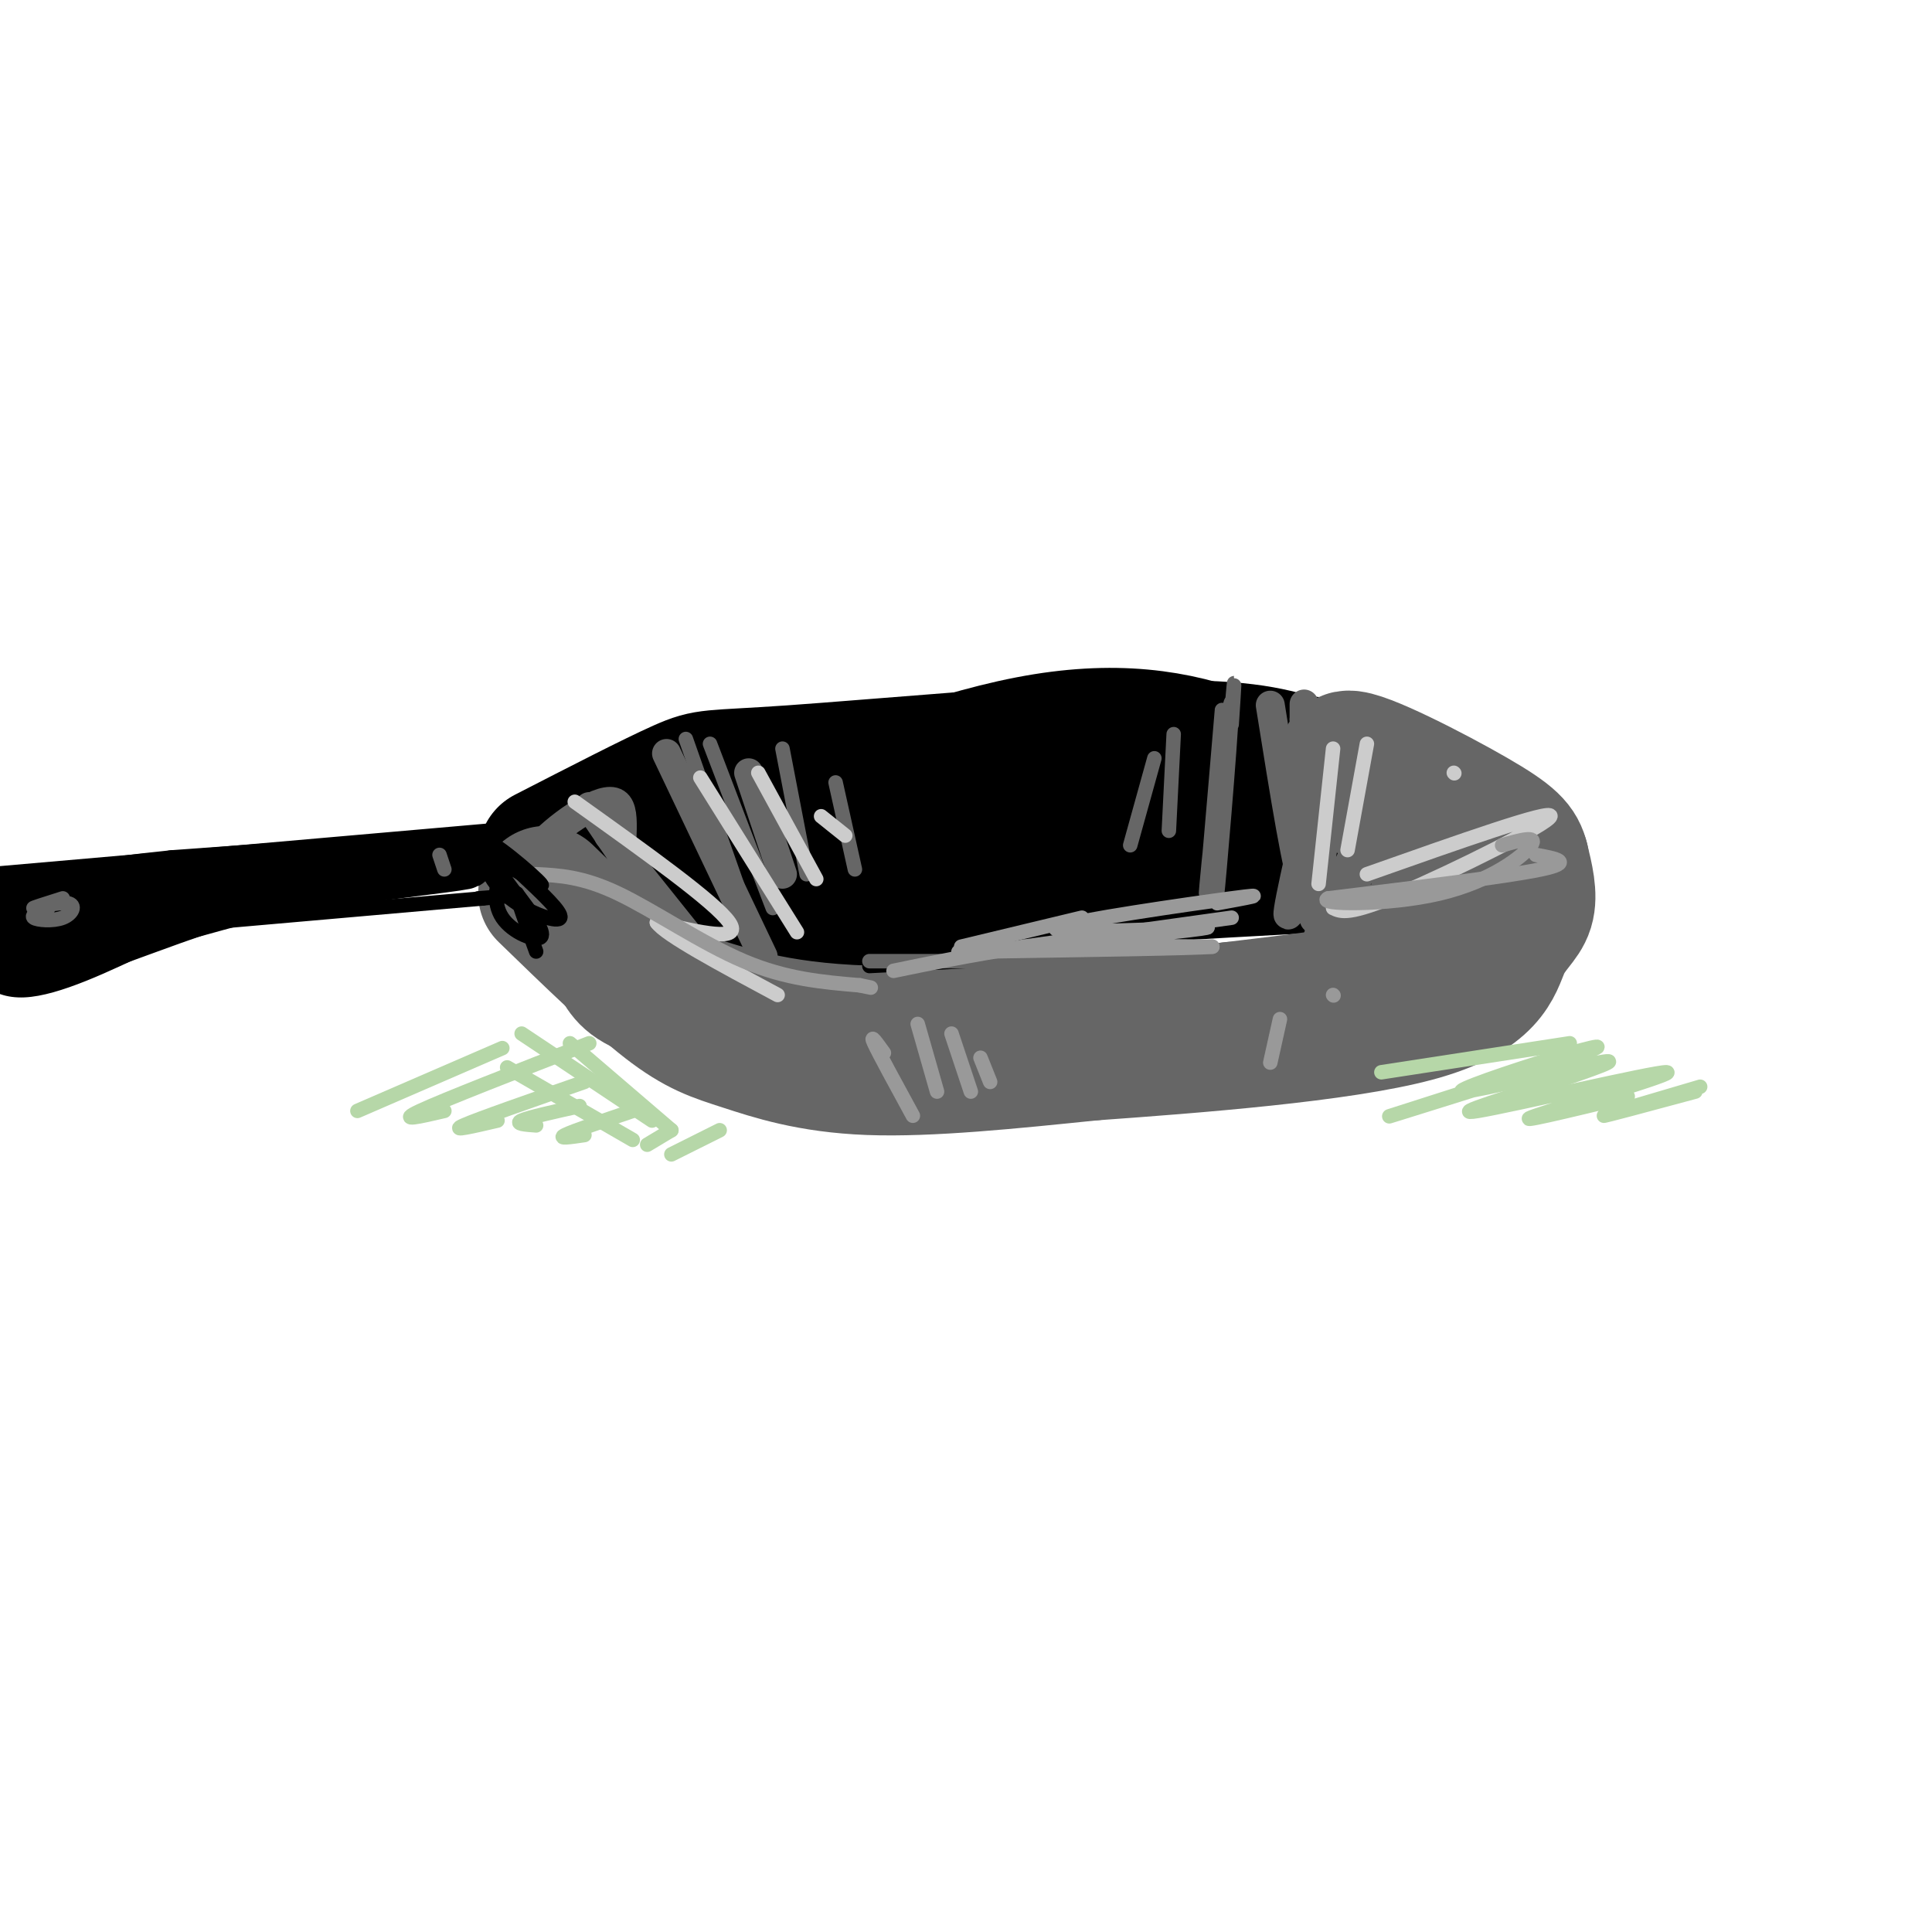
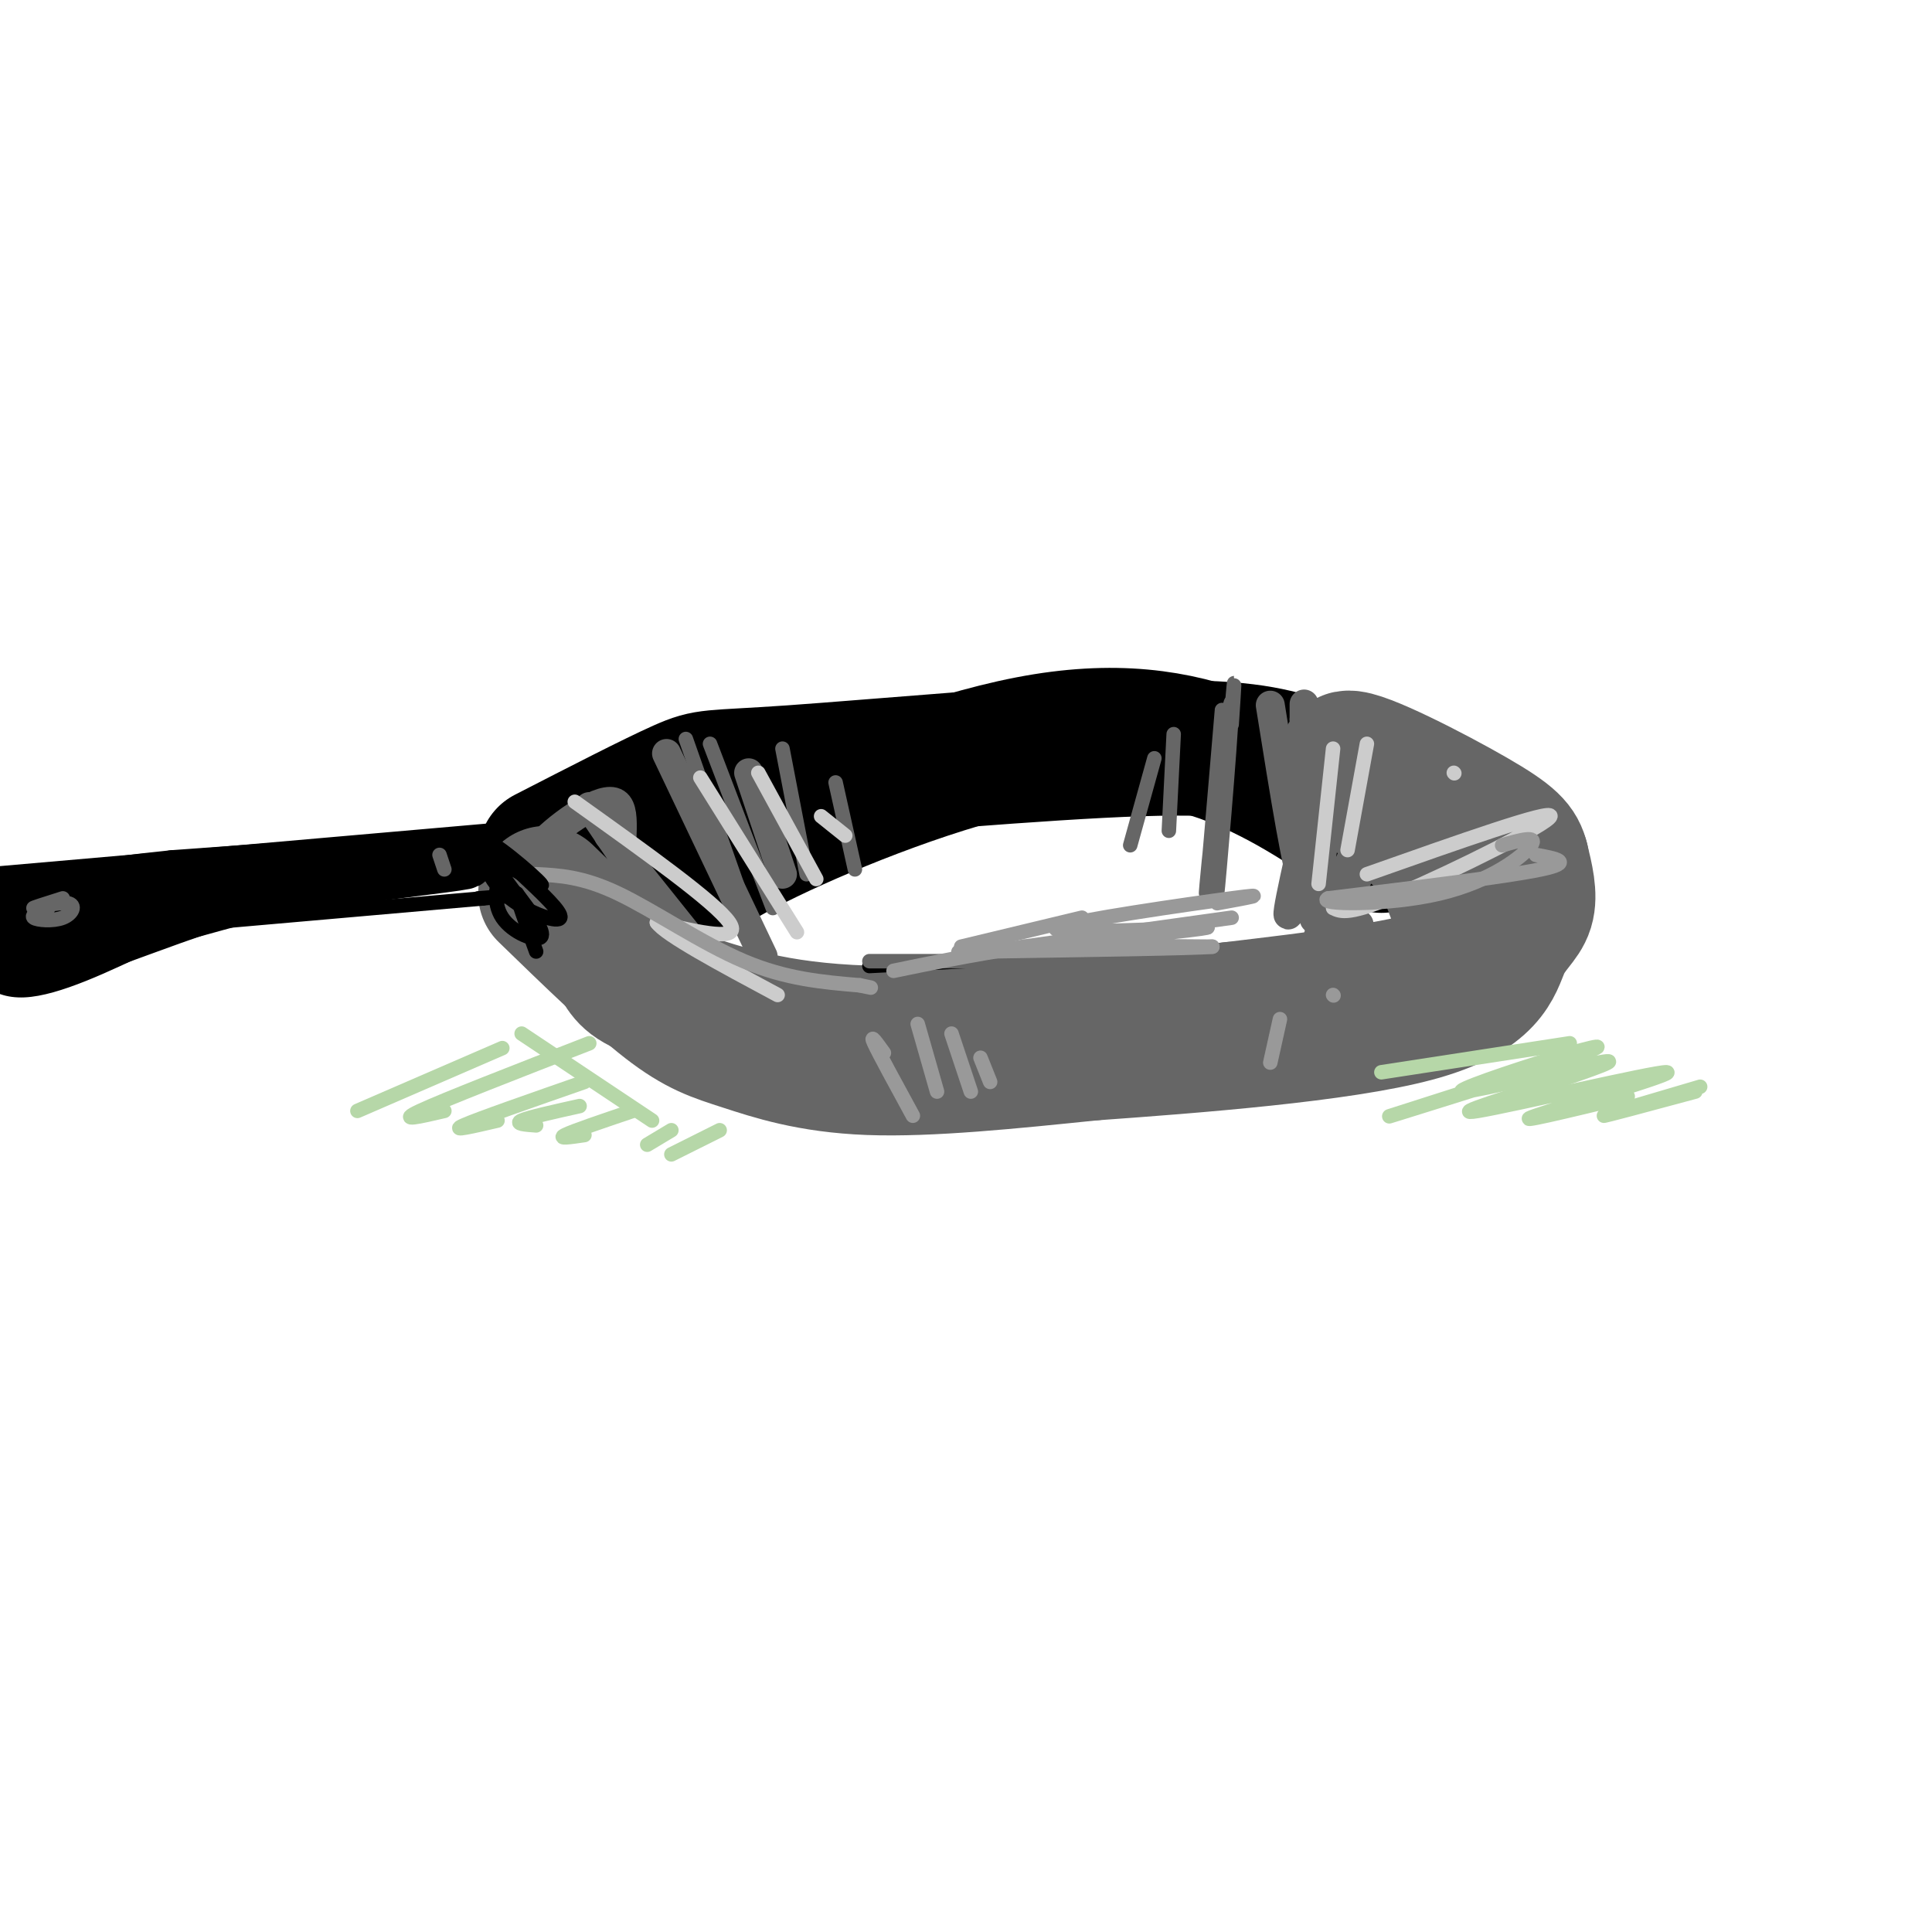
<svg xmlns="http://www.w3.org/2000/svg" viewBox="0 0 400 400" version="1.1">
  <g fill="none" stroke="#000000" stroke-width="28" stroke-linecap="round" stroke-linejoin="round">
    <path d="M134,189c5.524,-4.631 11.048,-9.262 25,-16c13.952,-6.738 36.333,-15.583 54,-19c17.667,-3.417 30.619,-1.405 42,3c11.381,4.405 21.190,11.202 31,18" />
-     <path d="M286,175c7.692,3.397 11.423,2.890 -11,4c-22.423,1.110 -70.998,3.837 -98,7c-27.002,3.163 -32.429,6.761 -34,7c-1.571,0.239 0.715,-2.880 3,-6" />
    <path d="M113,177c11.179,-5.744 22.357,-11.488 28,-14c5.643,-2.512 5.750,-1.792 23,-3c17.250,-1.208 51.643,-4.345 72,-5c20.357,-0.655 26.679,1.173 33,3" />
-     <path d="M269,158c5.500,0.500 2.750,0.250 0,0" />
  </g>
  <g fill="none" stroke="#666666" stroke-width="28" stroke-linecap="round" stroke-linejoin="round">
    <path d="M113,185c9.256,8.982 18.512,17.964 25,23c6.488,5.036 10.208,6.125 16,8c5.792,1.875 13.655,4.536 26,5c12.345,0.464 29.173,-1.268 46,-3" />
    <path d="M226,218c21.282,-1.523 51.488,-3.831 67,-8c15.512,-4.169 16.330,-10.199 18,-14c1.670,-3.801 4.191,-5.372 5,-8c0.809,-2.628 -0.096,-6.314 -1,-10" />
    <path d="M315,178c-0.667,-2.655 -1.833,-4.292 -10,-9c-8.167,-4.708 -23.333,-12.488 -26,-12c-2.667,0.488 7.167,9.244 17,18" />
    <path d="M296,175c4.000,5.833 5.500,11.417 7,16c1.500,4.583 3.000,8.167 -5,11c-8.000,2.833 -25.500,4.917 -43,7" />
    <path d="M255,209c-20.867,2.511 -51.533,5.289 -72,5c-20.467,-0.289 -30.733,-3.644 -41,-7" />
    <path d="M142,207c-9.133,-2.067 -11.467,-3.733 -13,-6c-1.533,-2.267 -2.267,-5.133 -3,-8" />
  </g>
  <g fill="none" stroke="#666666" stroke-width="6" stroke-linecap="round" stroke-linejoin="round">
    <path d="M263,146c2.917,18.250 5.833,36.500 7,37c1.167,0.500 0.583,-16.750 0,-34" />
    <path d="M270,149c0.000,-5.667 0.000,-2.833 0,0" />
    <path d="M273,160c-3.759,16.166 -7.518,32.332 -6,29c1.518,-3.332 8.314,-26.161 9,-26c0.686,0.161 -4.738,23.313 -4,27c0.738,3.687 7.640,-12.089 10,-17c2.360,-4.911 0.180,1.045 -2,7" />
-     <path d="M280,180c-2.709,5.611 -8.482,16.140 -7,14c1.482,-2.140 10.219,-16.948 11,-18c0.781,-1.052 -6.393,11.652 -6,14c0.393,2.348 8.353,-5.659 10,-6c1.647,-0.341 -3.018,6.985 -3,8c0.018,1.015 4.719,-4.281 6,-6c1.281,-1.719 -0.860,0.141 -3,2" />
+     <path d="M280,180c-2.709,5.611 -8.482,16.140 -7,14c1.482,-2.140 10.219,-16.948 11,-18c0.781,-1.052 -6.393,11.652 -6,14c1.647,-0.341 -3.018,6.985 -3,8c0.018,1.015 4.719,-4.281 6,-6c1.281,-1.719 -0.860,0.141 -3,2" />
    <path d="M110,186c-1.387,-2.732 -2.774,-5.464 1,-10c3.774,-4.536 12.708,-10.875 16,-10c3.292,0.875 0.940,8.964 2,15c1.060,6.036 5.530,10.018 10,14" />
    <path d="M139,195c1.833,2.833 1.417,2.917 1,3" />
    <path d="M122,167c0.000,0.000 21.000,31.000 21,31" />
    <path d="M126,173c0.000,0.000 16.000,20.000 16,20" />
    <path d="M138,156c0.000,0.000 20.000,42.000 20,42" />
    <path d="M155,160c0.000,0.000 7.000,21.000 7,21" />
  </g>
  <g fill="none" stroke="#666666" stroke-width="3" stroke-linecap="round" stroke-linejoin="round">
    <path d="M142,153c0.000,0.000 13.000,37.000 13,37" />
    <path d="M147,154c0.000,0.000 13.000,34.000 13,34" />
    <path d="M162,155c0.000,0.000 5.000,26.000 5,26" />
    <path d="M173,162c0.000,0.000 4.000,18.000 4,18" />
    <path d="M255,150c0.452,-6.845 0.905,-13.690 0,-3c-0.905,10.690 -3.167,38.917 -3,38c0.167,-0.917 2.762,-30.976 3,-38c0.238,-7.024 -1.881,8.988 -4,25" />
    <path d="M251,172c-1.060,8.643 -1.708,17.750 -1,10c0.708,-7.750 2.774,-32.357 3,-35c0.226,-2.643 -1.387,16.679 -3,36" />
    <path d="M243,152c0.000,0.000 -1.000,20.000 -1,20" />
    <path d="M239,157c0.000,0.000 -5.000,18.000 -5,18" />
  </g>
  <g fill="none" stroke="#000000" stroke-width="3" stroke-linecap="round" stroke-linejoin="round">
    <path d="M180,200c0.000,0.000 39.000,-2.000 39,-2" />
  </g>
  <g fill="none" stroke="#666666" stroke-width="3" stroke-linecap="round" stroke-linejoin="round">
    <path d="M180,199c0.000,0.000 64.000,0.000 64,0" />
    <path d="M244,199c12.500,-0.333 11.750,-1.167 11,-2" />
  </g>
  <g fill="none" stroke="#cccccc" stroke-width="3" stroke-linecap="round" stroke-linejoin="round">
    <path d="M145,161c0.000,0.000 20.000,32.000 20,32" />
    <path d="M157,160c0.000,0.000 12.000,22.000 12,22" />
    <path d="M170,169c0.000,0.000 5.000,4.000 5,4" />
    <path d="M276,155c0.000,0.000 -3.000,28.000 -3,28" />
    <path d="M283,154c0.000,0.000 -4.000,22.000 -4,22" />
    <path d="M301,160c0.000,0.000 0.100,0.100 0.1,0.1" />
    <path d="M283,181c19.178,-6.778 38.356,-13.556 38,-12c-0.356,1.556 -20.244,11.444 -31,16c-10.756,4.556 -12.378,3.778 -14,3" />
    <path d="M119,166c14.583,10.417 29.167,20.833 32,25c2.833,4.167 -6.083,2.083 -15,0" />
    <path d="M136,191c1.667,2.500 13.333,8.750 25,15" />
  </g>
  <g fill="none" stroke="#999999" stroke-width="3" stroke-linecap="round" stroke-linejoin="round">
    <path d="M183,218c-1.500,-2.083 -3.000,-4.167 -2,-2c1.000,2.167 4.500,8.583 8,15" />
    <path d="M190,212c0.000,0.000 4.000,14.000 4,14" />
    <path d="M197,214c0.000,0.000 4.000,12.000 4,12" />
    <path d="M203,219c0.000,0.000 2.000,5.000 2,5" />
    <path d="M265,211c0.000,0.000 -2.000,9.000 -2,9" />
    <path d="M276,206c0.000,0.000 0.100,0.100 0.1,0.1" />
    <path d="M318,177c4.083,0.750 8.167,1.500 1,3c-7.167,1.500 -25.583,3.750 -44,6" />
    <path d="M275,186c-2.810,1.298 12.167,1.542 23,-1c10.833,-2.542 17.524,-7.869 19,-10c1.476,-2.131 -2.262,-1.065 -6,0" />
    <path d="M111,181c4.822,0.244 9.644,0.489 17,4c7.356,3.511 17.244,10.289 26,14c8.756,3.711 16.378,4.356 24,5" />
    <path d="M178,204c4.000,0.833 2.000,0.417 0,0" />
    <path d="M255,190c0.000,0.000 -43.000,6.000 -43,6" />
    <path d="M212,196c-11.667,1.833 -19.333,3.417 -27,5" />
    <path d="M252,187c5.956,-1.089 11.911,-2.178 3,-1c-8.911,1.178 -32.689,4.622 -36,6c-3.311,1.378 13.844,0.689 31,0" />
    <path d="M250,192c-1.622,0.622 -21.178,2.178 -24,3c-2.822,0.822 11.089,0.911 25,1" />
    <path d="M251,196c-3.833,0.333 -25.917,0.667 -48,1" />
    <path d="M203,197c-8.000,0.167 -4.000,0.083 0,0" />
    <path d="M224,190c0.000,0.000 -25.000,6.000 -25,6" />
  </g>
  <g fill="none" stroke="#000000" stroke-width="3" stroke-linecap="round" stroke-linejoin="round">
    <path d="M101,172c0.000,0.000 -103.000,9.000 -103,9" />
    <path d="M-2,181c-16.541,1.233 -6.392,-0.185 -3,2c3.392,2.185 0.029,7.973 0,13c-0.029,5.027 3.278,9.293 10,9c6.722,-0.293 16.861,-5.147 27,-10" />
    <path d="M32,195c15.833,-4.667 41.917,-11.333 68,-18" />
  </g>
  <g fill="none" stroke="#000000" stroke-width="12" stroke-linecap="round" stroke-linejoin="round">
    <path d="M12,187c-5.800,6.400 -11.600,12.800 -5,12c6.600,-0.800 25.600,-8.800 39,-13c13.400,-4.200 21.200,-4.600 29,-5" />
    <path d="M75,181c11.578,-1.622 26.022,-3.178 20,-3c-6.022,0.178 -32.511,2.089 -59,4" />
    <path d="M36,182c-16.500,1.667 -28.250,3.833 -40,6" />
  </g>
  <g fill="none" stroke="#000000" stroke-width="3" stroke-linecap="round" stroke-linejoin="round">
    <path d="M43,191c0.000,0.000 57.000,-5.000 57,-5" />
    <path d="M100,186c9.333,-0.833 4.167,-0.417 -1,0" />
    <path d="M108,181c4.208,3.946 8.417,7.893 8,9c-0.417,1.107 -5.458,-0.625 -9,-3c-3.542,-2.375 -5.583,-5.393 -6,-7c-0.417,-1.607 0.792,-1.804 2,-2" />
    <path d="M103,178c3.234,1.611 10.321,6.638 9,5c-1.321,-1.638 -11.048,-9.941 -12,-9c-0.952,0.941 6.871,11.126 9,14c2.129,2.874 -1.435,-1.563 -5,-6" />
    <path d="M104,182c-1.310,0.536 -2.083,4.875 0,8c2.083,3.125 7.024,5.036 8,4c0.976,-1.036 -2.012,-5.018 -5,-9" />
    <path d="M107,185c-0.167,0.500 1.917,6.250 4,12" />
  </g>
  <g fill="none" stroke="#666666" stroke-width="3" stroke-linecap="round" stroke-linejoin="round">
    <path d="M10,188c-1.852,0.743 -3.703,1.486 -3,2c0.703,0.514 3.962,0.797 6,0c2.038,-0.797 2.856,-2.676 1,-3c-1.856,-0.324 -6.388,0.907 -7,1c-0.612,0.093 2.694,-0.954 6,-2" />
    <path d="M92,180c0.000,0.000 -1.000,-3.000 -1,-3" />
  </g>
  <g fill="none" stroke="#b6d7a8" stroke-width="3" stroke-linecap="round" stroke-linejoin="round">
    <path d="M104,217c0.000,0.000 -30.000,13.000 -30,13" />
    <path d="M122,216c-15.000,5.833 -30.000,11.667 -35,14c-5.000,2.333 0.000,1.167 5,0" />
    <path d="M121,224c-11.000,3.833 -22.000,7.667 -25,9c-3.000,1.333 2.000,0.167 7,-1" />
    <path d="M120,229c-5.250,1.167 -10.500,2.333 -12,3c-1.500,0.667 0.750,0.833 3,1" />
    <path d="M131,230c-6.167,2.083 -12.333,4.167 -14,5c-1.667,0.833 1.167,0.417 4,0" />
    <path d="M139,234c0.000,0.000 -5.000,3.000 -5,3" />
    <path d="M149,234c0.000,0.000 -10.000,5.000 -10,5" />
    <path d="M320,221c-17.588,5.514 -35.176,11.028 -32,10c3.176,-1.028 27.116,-8.599 37,-12c9.884,-3.401 5.711,-2.633 -3,0c-8.711,2.633 -21.961,7.132 -19,7c2.961,-0.132 22.132,-4.895 28,-6c5.868,-1.105 -1.566,1.447 -9,4" />
    <path d="M322,224c-7.871,2.619 -23.048,7.166 -16,6c7.048,-1.166 36.321,-8.045 39,-8c2.679,0.045 -21.234,7.013 -27,9c-5.766,1.987 6.617,-1.006 19,-4" />
    <path d="M351,226c-9.583,2.583 -19.167,5.167 -19,5c0.167,-0.167 10.083,-3.083 20,-6" />
    <path d="M325,216c0.000,0.000 -39.000,6.000 -39,6" />
-     <path d="M118,216c0.000,0.000 21.000,18.000 21,18" />
    <path d="M108,214c0.000,0.000 27.000,18.000 27,18" />
-     <path d="M105,221c0.000,0.000 26.000,15.000 26,15" />
  </g>
</svg>